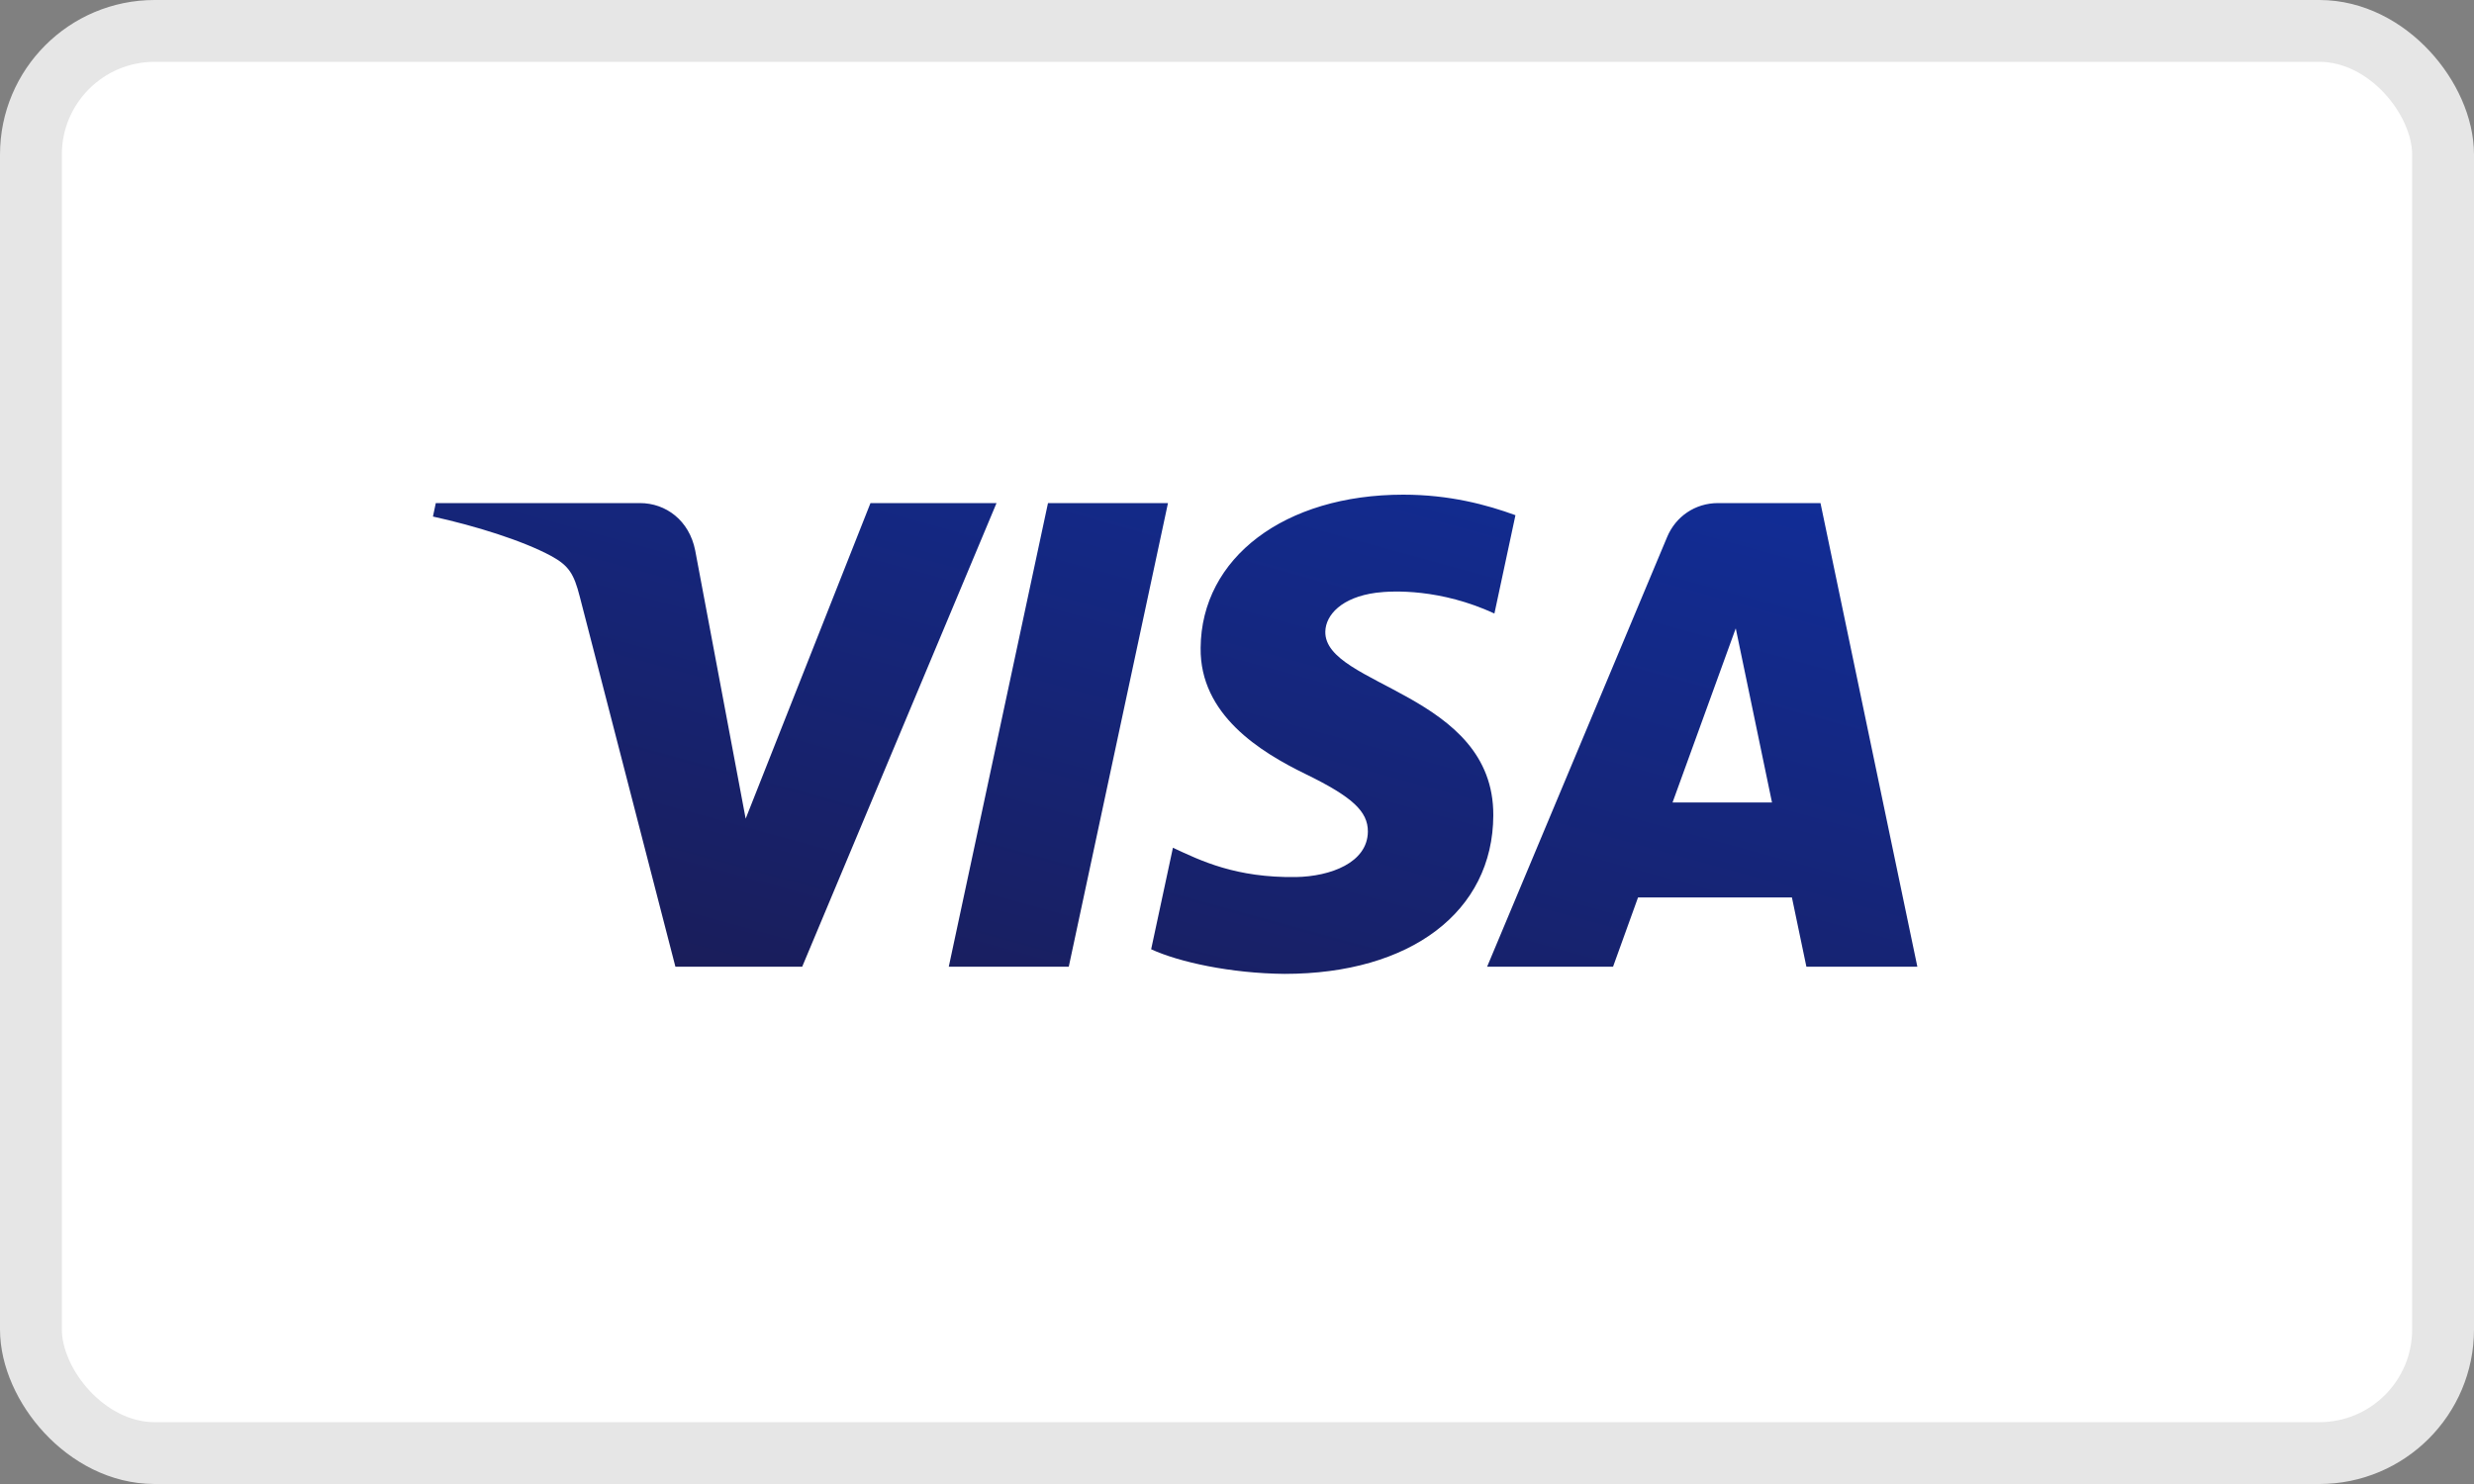
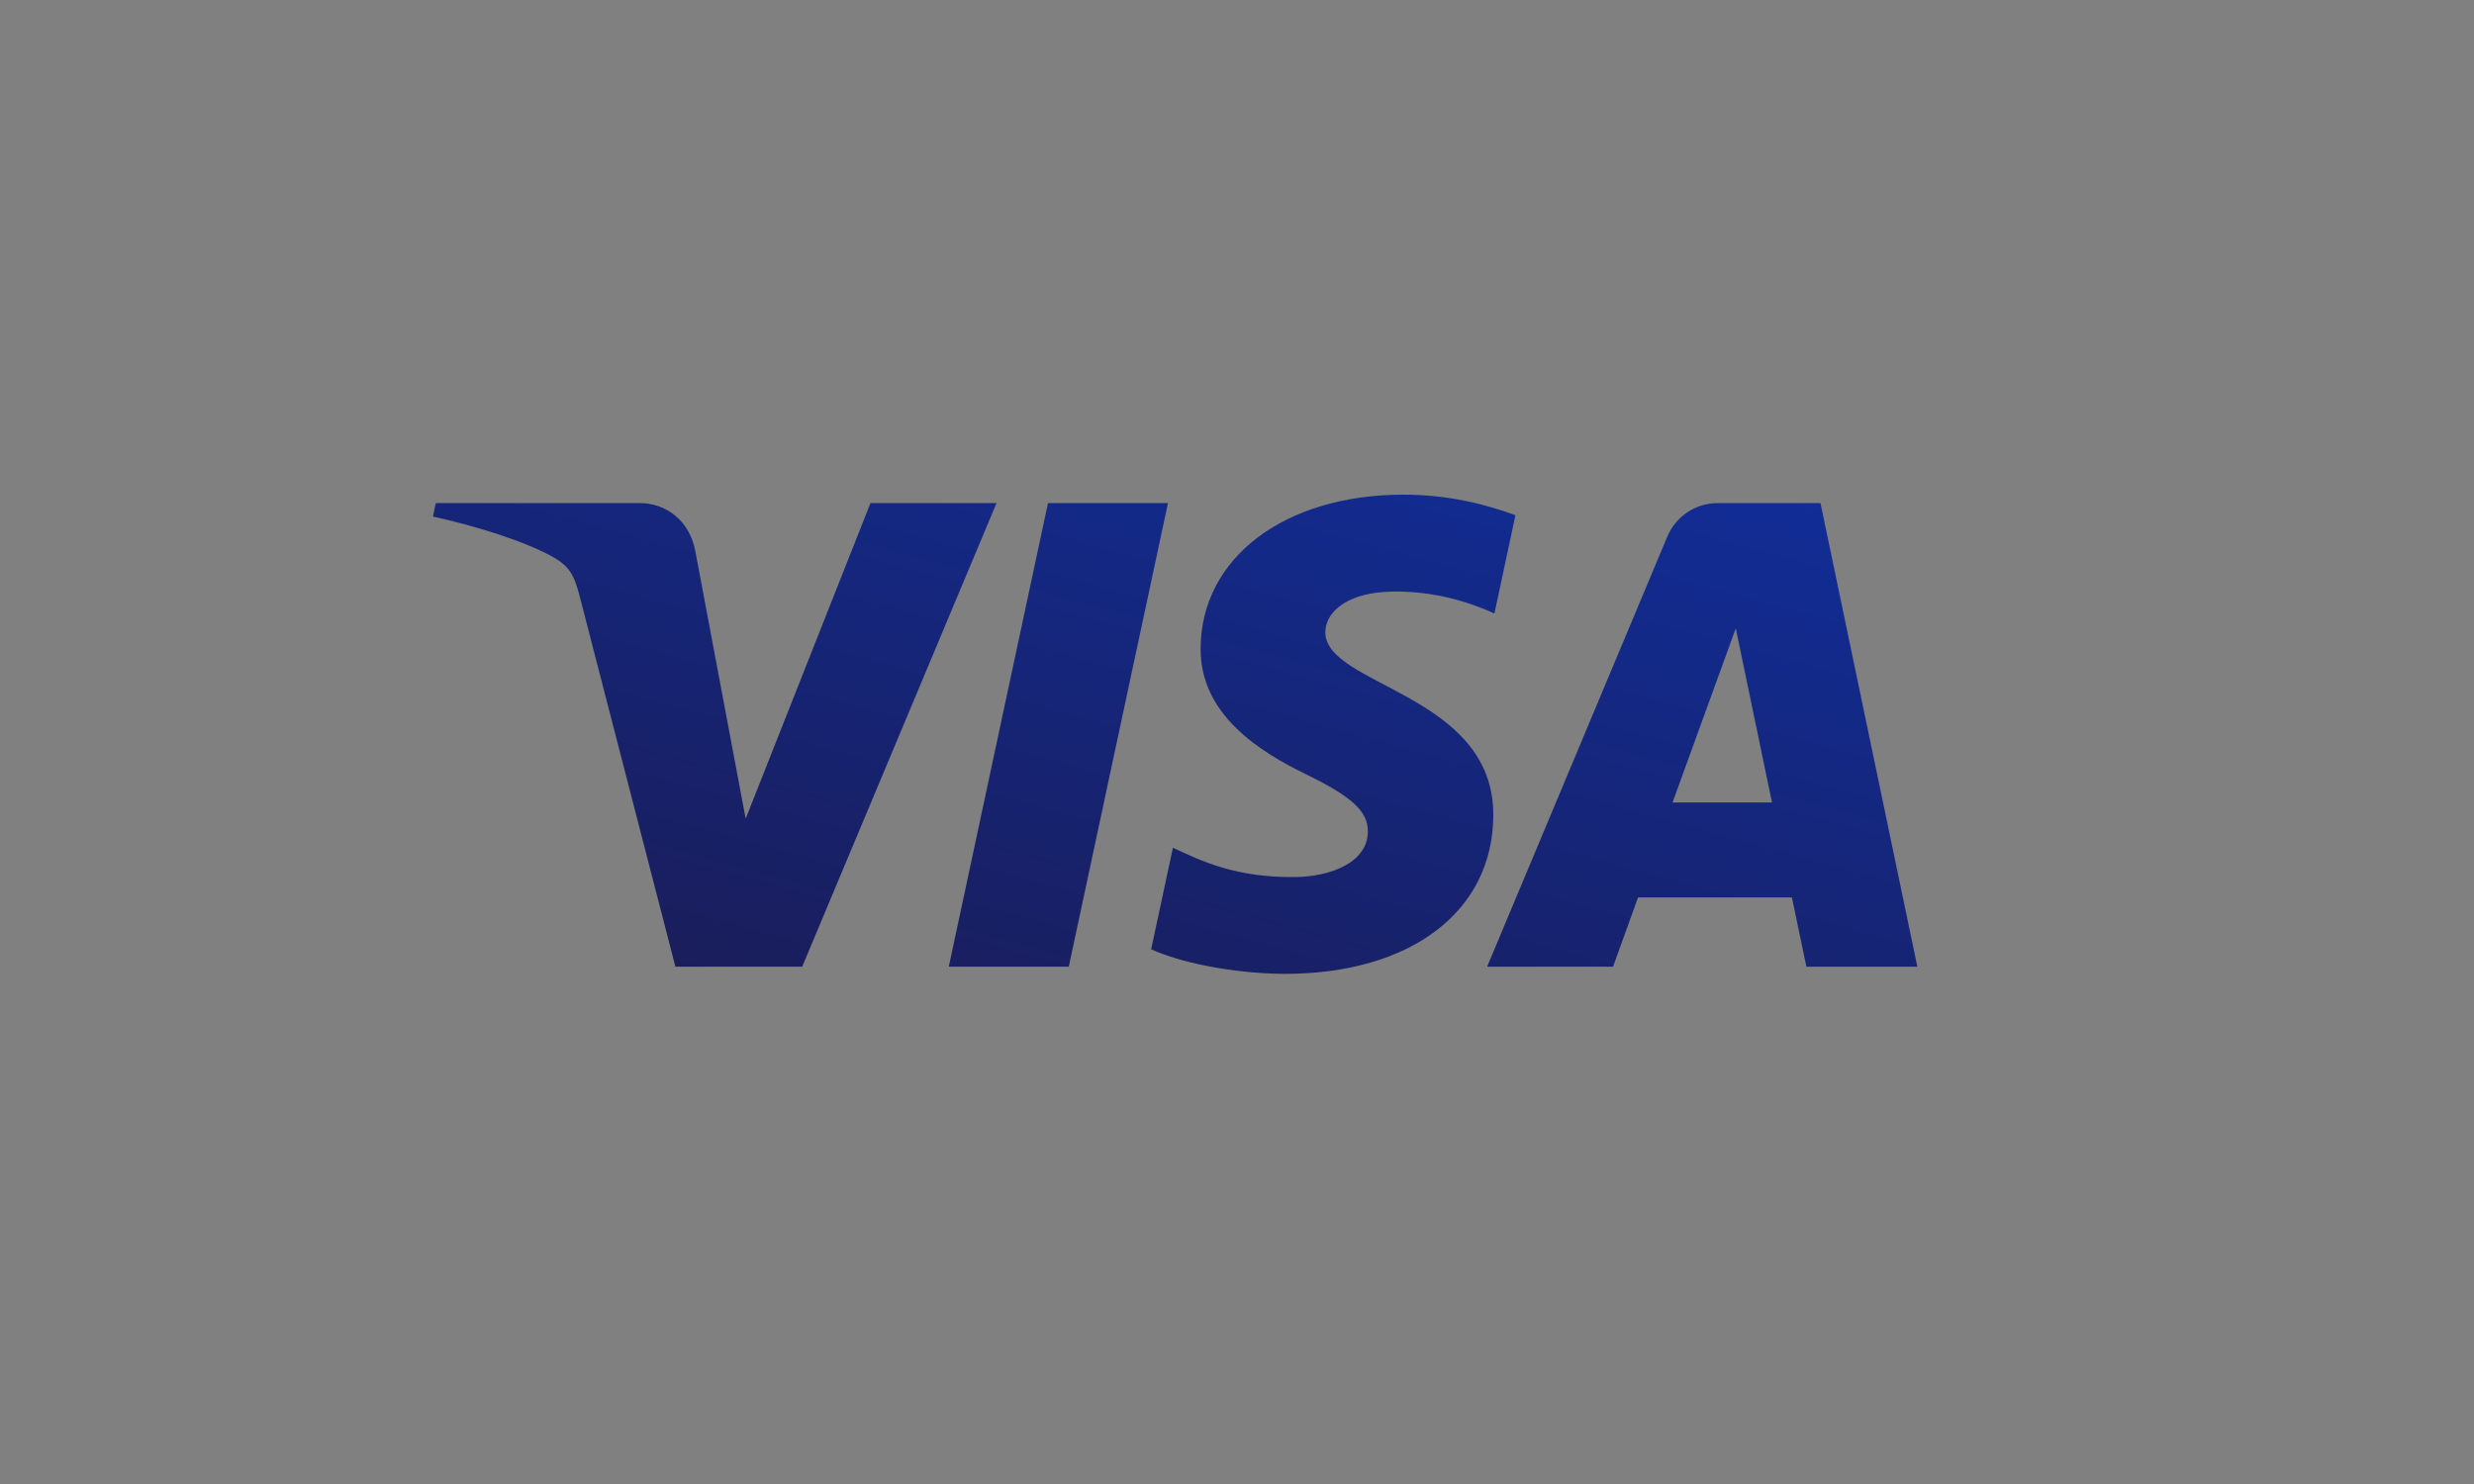
<svg xmlns="http://www.w3.org/2000/svg" width="20px" height="12px" viewBox="0 0 20 12" version="1.1">
  <rect x="0" y="0" width="20" height="12" fill="#808080" stroke="none" />
  <defs>
    <linearGradient x1="10.314%" y1="97.133%" x2="93.064%" y2="-1.143%" id="linearGradient-1">
      <stop stop-color="#1A1D59" offset="0%" />
      <stop stop-color="#112D97" offset="100%" />
    </linearGradient>
  </defs>
  <g id="visaPositive" stroke="none" stroke-width="1" fill="none" fill-rule="evenodd">
-     <rect id="Rectangle" stroke="#E6E6E6" stroke-width="0.5" fill="#FFFFFF" x="0.25" y="0.25" width="19.5" height="11.5" rx="1" />
-     <path d="M9.706,5.239 C9.699,5.779 10.187,6.08 10.554,6.259 C10.932,6.443 11.059,6.561 11.058,6.725 C11.055,6.976 10.756,7.087 10.477,7.092 C9.99,7.099 9.707,6.96 9.482,6.855 L9.306,7.676 C9.532,7.78 9.95,7.871 10.384,7.875 C11.403,7.875 12.069,7.372 12.072,6.593 C12.076,5.604 10.704,5.549 10.714,5.107 C10.717,4.973 10.845,4.83 11.125,4.793 C11.264,4.775 11.647,4.761 12.081,4.961 L12.251,4.166 C12.018,4.081 11.718,4 11.344,4 C10.386,4 9.711,4.509 9.706,5.239 Z M13.889,4.068 C13.703,4.068 13.546,4.177 13.477,4.343 L12.022,7.817 L13.04,7.817 L13.242,7.257 L14.486,7.257 L14.603,7.817 L15.5,7.817 L14.717,4.068 L13.889,4.068 Z M14.032,5.081 L14.325,6.489 L13.521,6.489 L14.032,5.081 Z M8.472,4.068 L7.67,7.817 L8.64,7.817 L9.442,4.068 L8.472,4.068 Z M7.037,4.068 L6.028,6.62 L5.62,4.451 C5.572,4.208 5.383,4.068 5.173,4.068 L3.523,4.068 L3.5,4.177 C3.838,4.251 4.223,4.37 4.456,4.496 C4.599,4.574 4.64,4.641 4.687,4.825 L5.46,7.817 L6.485,7.817 L8.056,4.068 L7.037,4.068 Z" id="Fill-1" fill="url(#linearGradient-1)" />
+     <path d="M9.706,5.239 C9.699,5.779 10.187,6.08 10.554,6.259 C10.932,6.443 11.059,6.561 11.058,6.725 C11.055,6.976 10.756,7.087 10.477,7.092 C9.99,7.099 9.707,6.96 9.482,6.855 L9.306,7.676 C9.532,7.78 9.95,7.871 10.384,7.875 C11.403,7.875 12.069,7.372 12.072,6.593 C12.076,5.604 10.704,5.549 10.714,5.107 C10.717,4.973 10.845,4.83 11.125,4.793 C11.264,4.775 11.647,4.761 12.081,4.961 L12.251,4.166 C12.018,4.081 11.718,4 11.344,4 C10.386,4 9.711,4.509 9.706,5.239 Z M13.889,4.068 C13.703,4.068 13.546,4.177 13.477,4.343 L12.022,7.817 L13.04,7.817 L13.242,7.257 L14.486,7.257 L14.603,7.817 L15.5,7.817 L14.717,4.068 L13.889,4.068 Z M14.032,5.081 L14.325,6.489 L13.521,6.489 L14.032,5.081 Z M8.472,4.068 L7.67,7.817 L8.64,7.817 L9.442,4.068 L8.472,4.068 M7.037,4.068 L6.028,6.62 L5.62,4.451 C5.572,4.208 5.383,4.068 5.173,4.068 L3.523,4.068 L3.5,4.177 C3.838,4.251 4.223,4.37 4.456,4.496 C4.599,4.574 4.64,4.641 4.687,4.825 L5.46,7.817 L6.485,7.817 L8.056,4.068 L7.037,4.068 Z" id="Fill-1" fill="url(#linearGradient-1)" />
  </g>
</svg>